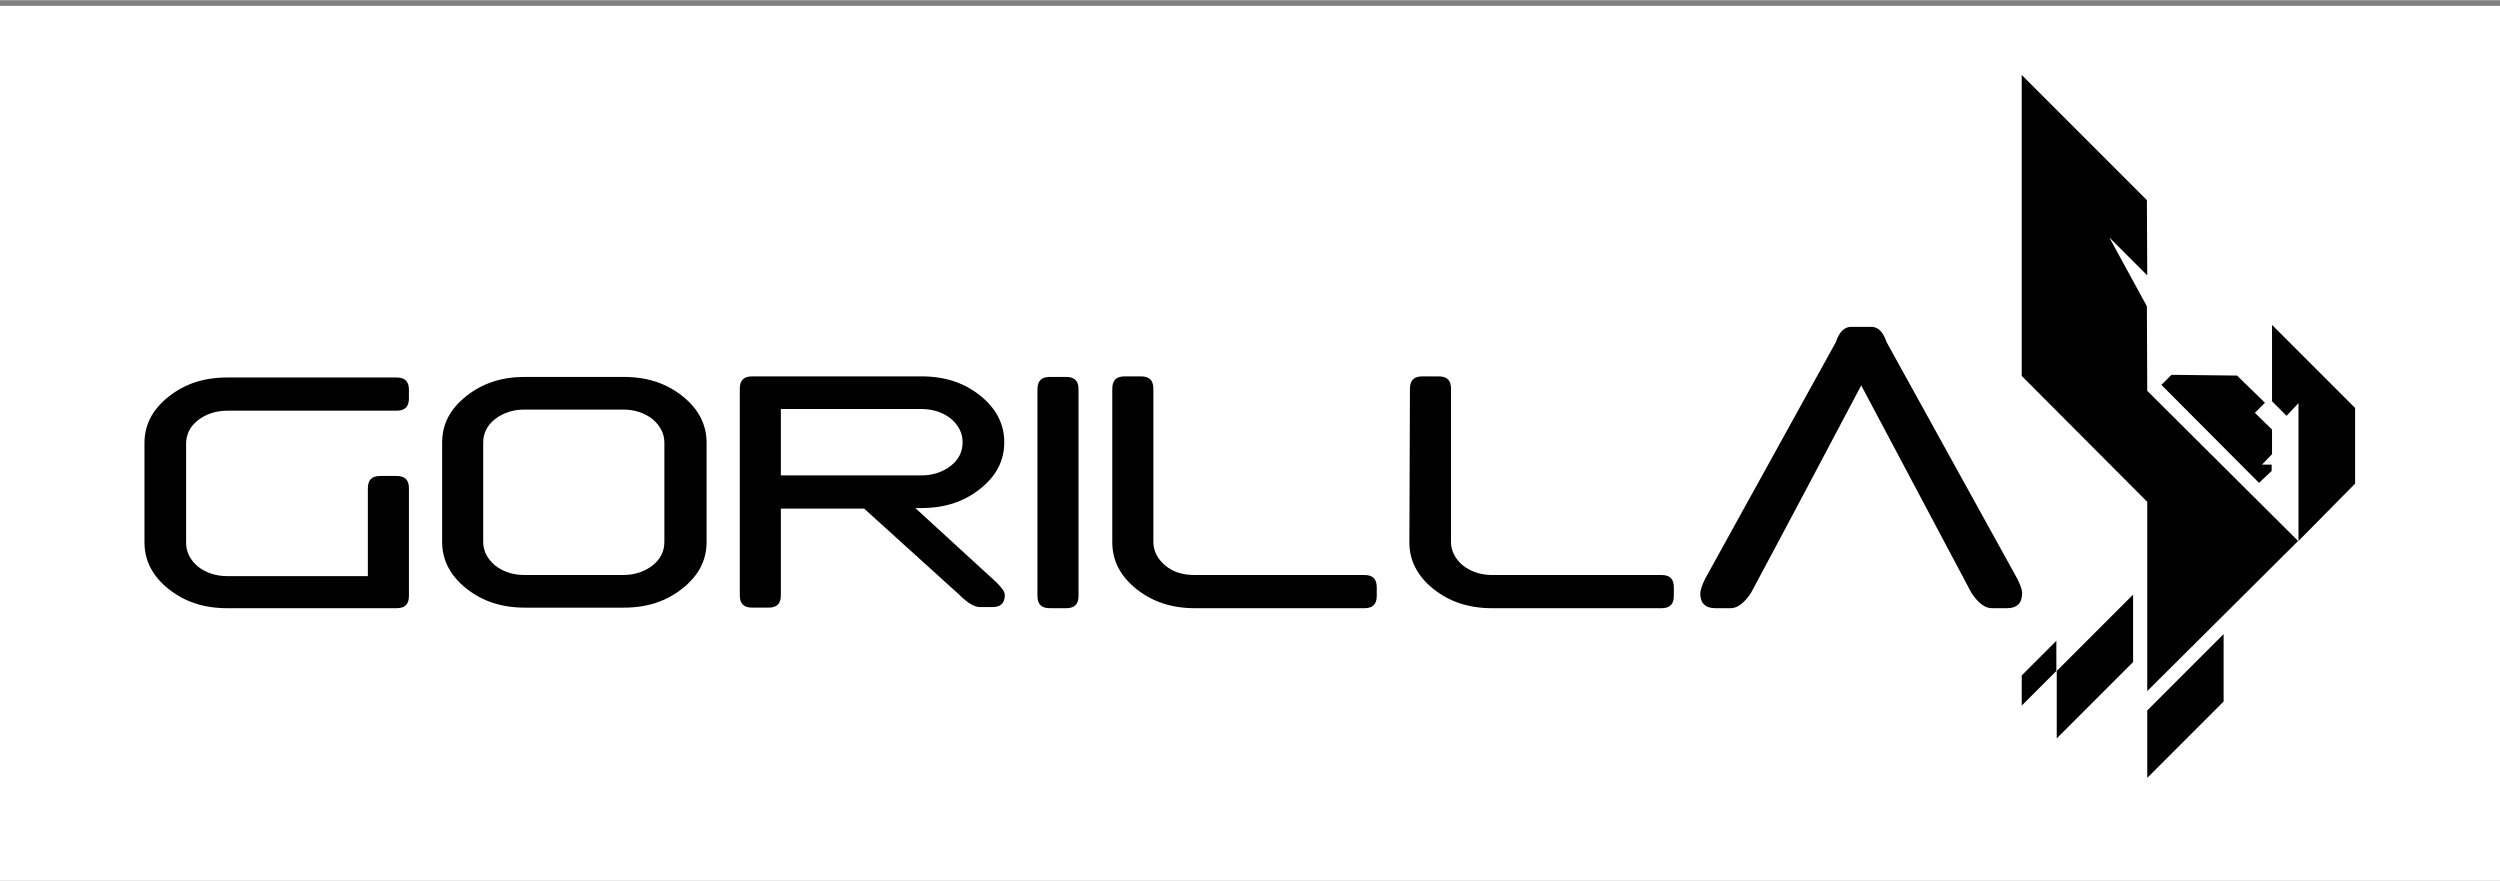
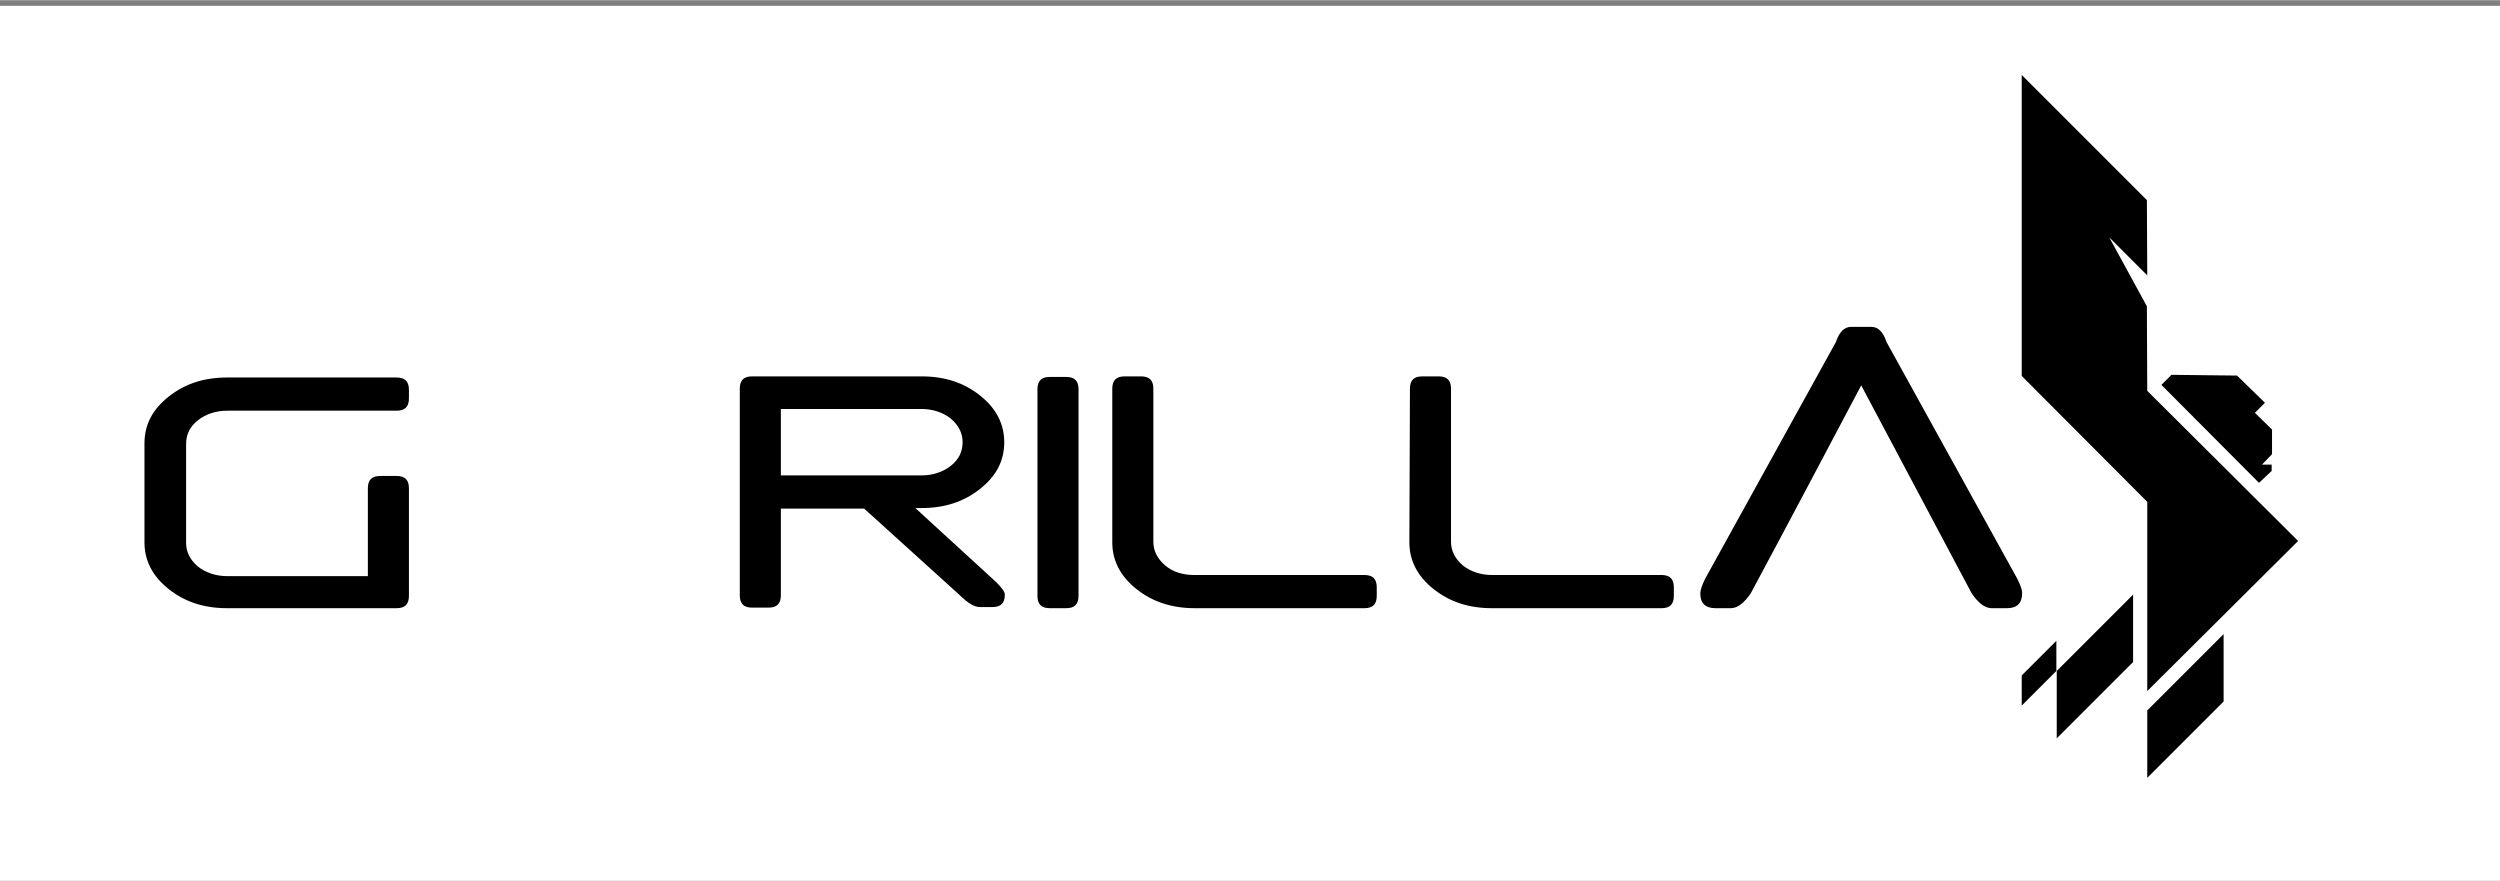
<svg xmlns="http://www.w3.org/2000/svg" id="svg3079" viewBox="0 0 444.3 156.5" width="2500" height="881">
  <rect x="0" y="0" width="444.3" height="156.5" fill="#808080" stroke="none" />
  <style>.st0{fill:#fff}.st1{fill:none}</style>
  <path id="rect4149" class="st0" d="M0 1h444.3v155.5H0z" />
  <path id="rect4148" class="st1" d="M.9 0h442.3v156.5H.9z" />
  <g id="g3017" transform="translate(-231.525 -399.247)">
    <g id="text3953-5-3-83-2-1-7-2-9">
      <path id="path3151" d="M271.9 507.3c-4.1 0-7.5-1.1-10.4-3.4s-4.3-5.1-4.3-8.3V478c0-3.3 1.4-6 4.3-8.3s6.3-3.4 10.4-3.4H302c1.5 0 2.2.7 2.2 2.2v1.5c0 1.5-.7 2.2-2.2 2.2h-30.1c-2 0-3.8.6-5.2 1.7-1.4 1.1-2.1 2.5-2.1 4.2v17.6c0 1.6.7 3 2.1 4.2 1.4 1.1 3.2 1.7 5.2 1.7h25V486c0-1.5.7-2.2 2.2-2.2h2.9c1.5 0 2.2.7 2.2 2.2v19.1c0 1.5-.7 2.2-2.2 2.2h-30.1z" />
-       <path id="path3153" d="M317.4 495.5c0 1.6.7 3 2.1 4.2 1.4 1.1 3.2 1.7 5.2 1.7h17.6c2 0 3.8-.6 5.2-1.7 1.4-1.1 2.1-2.5 2.1-4.2v-17.6c0-1.6-.7-3-2.1-4.2-1.4-1.1-3.2-1.7-5.2-1.7h-17.6c-2 0-3.8.6-5.2 1.7-1.4 1.1-2.1 2.5-2.1 4.2v17.6zm39.7 0c0 3.3-1.4 6-4.3 8.3s-6.3 3.4-10.4 3.4h-17.6c-4.1 0-7.5-1.1-10.4-3.4s-4.3-5.1-4.3-8.3v-17.6c0-3.3 1.4-6 4.3-8.3s6.3-3.4 10.4-3.4h17.6c4.1 0 7.5 1.1 10.4 3.4s4.3 5.1 4.3 8.3v17.6z" />
      <path id="path3155" d="M370.3 483.7h25c2 0 3.8-.6 5.2-1.7 1.4-1.1 2.1-2.5 2.1-4.2 0-1.6-.7-3-2.1-4.2-1.4-1.1-3.2-1.7-5.2-1.7h-25v11.8zm14.8 5.9h-14.8V505c0 1.5-.7 2.2-2.2 2.2h-2.9c-1.5 0-2.2-.7-2.2-2.2v-36.7c0-1.5.7-2.2 2.2-2.2h30.1c4.1 0 7.5 1.1 10.4 3.4s4.3 5.1 4.3 8.3c0 3.3-1.4 6-4.3 8.3s-6.3 3.4-10.4 3.4h-1.1l14.4 13.2c1 1 1.5 1.7 1.5 2.2 0 1.5-.7 2.2-2.2 2.2h-2.2c-1 0-2.2-.7-3.7-2.2l-16.9-15.3z" />
      <path id="path3157" d="M423.2 505.1c0 1.5-.7 2.2-2.2 2.2h-2.9c-1.5 0-2.2-.7-2.2-2.2v-36.7c0-1.5.7-2.2 2.2-2.2h2.9c1.5 0 2.2.7 2.2 2.2v36.7z" />
      <path id="path3159" d="M429.2 468.3c0-1.5.7-2.2 2.2-2.2h2.9c1.5 0 2.2.7 2.2 2.2v27.2c0 1.6.7 3 2.1 4.2s3.2 1.7 5.2 1.7H474c1.5 0 2.2.7 2.2 2.2v1.5c0 1.5-.7 2.2-2.2 2.2h-30.1c-4.1 0-7.5-1.1-10.4-3.4s-4.3-5.1-4.3-8.3v-27.3z" />
      <path id="path3161" d="M482.1 468.3c0-1.5.7-2.2 2.2-2.2h2.9c1.5 0 2.2.7 2.2 2.2v27.2c0 1.6.7 3 2.1 4.2 1.4 1.1 3.2 1.7 5.2 1.7h30.1c1.5 0 2.2.7 2.2 2.2v1.5c0 1.5-.7 2.2-2.2 2.2h-30.1c-4.1 0-7.5-1.1-10.4-3.4s-4.3-5.1-4.3-8.3l.1-27.3z" />
    </g>
    <path id="path8342-1-2-2-9-2" d="M542.7 504.6c-1.2 1.8-2.4 2.7-3.6 2.7h-2.7c-1.8 0-2.7-.9-2.7-2.6 0-.6.3-1.5.9-2.7l23.2-42c.6-1.8 1.5-2.7 2.7-2.7h3.6c1.2 0 2.1.9 2.7 2.7l23.2 42c.6 1.2.9 2 .9 2.6 0 1.8-.9 2.7-2.7 2.7h-2.7c-1.2 0-2.4-.9-3.6-2.7l-19.6-36.9c-6.5 12.3-13 24.6-19.6 36.9z" />
    <g id="g19-4" transform="matrix(.662 0 0 .662 433.6 272.257)">
      <path id="polygon21-0" d="M291.7 380.1V362l-20.5 20.5v18.1l20.5-20.5z" />
      <path id="polygon23-7" d="M267.4 369.5v-18.1l-20.5 20.5V390l20.5-20.5z" />
      <path id="polygon25-6" d="M304.7 313.7v-6.6l-4.6-4.5 2.7-2.7-7.5-7.3-17.6-.2-2.7 2.7 26.2 26.3 3.4-3.2v-1.7H302l2.7-2.8z" />
-       <path id="polygon27-3" d="M311.8 300v37l15.2-15.4v-20.3L304.7 279v20.5l3.9 3.9 3.2-3.4z" />
      <path id="polygon29-6" d="M246.8 371.9v-8.1l-9.3 9.3v8.1l9.3-9.3z" />
      <path id="polygon31-1" d="M271.1 245.5l-33.6-33.6v80.8l33.7 33.8v50.8l40.5-40.3-40.5-40.3-.1-22.7-10.1-18.5 10.2 10.2-.1-20.2z" />
    </g>
  </g>
</svg>